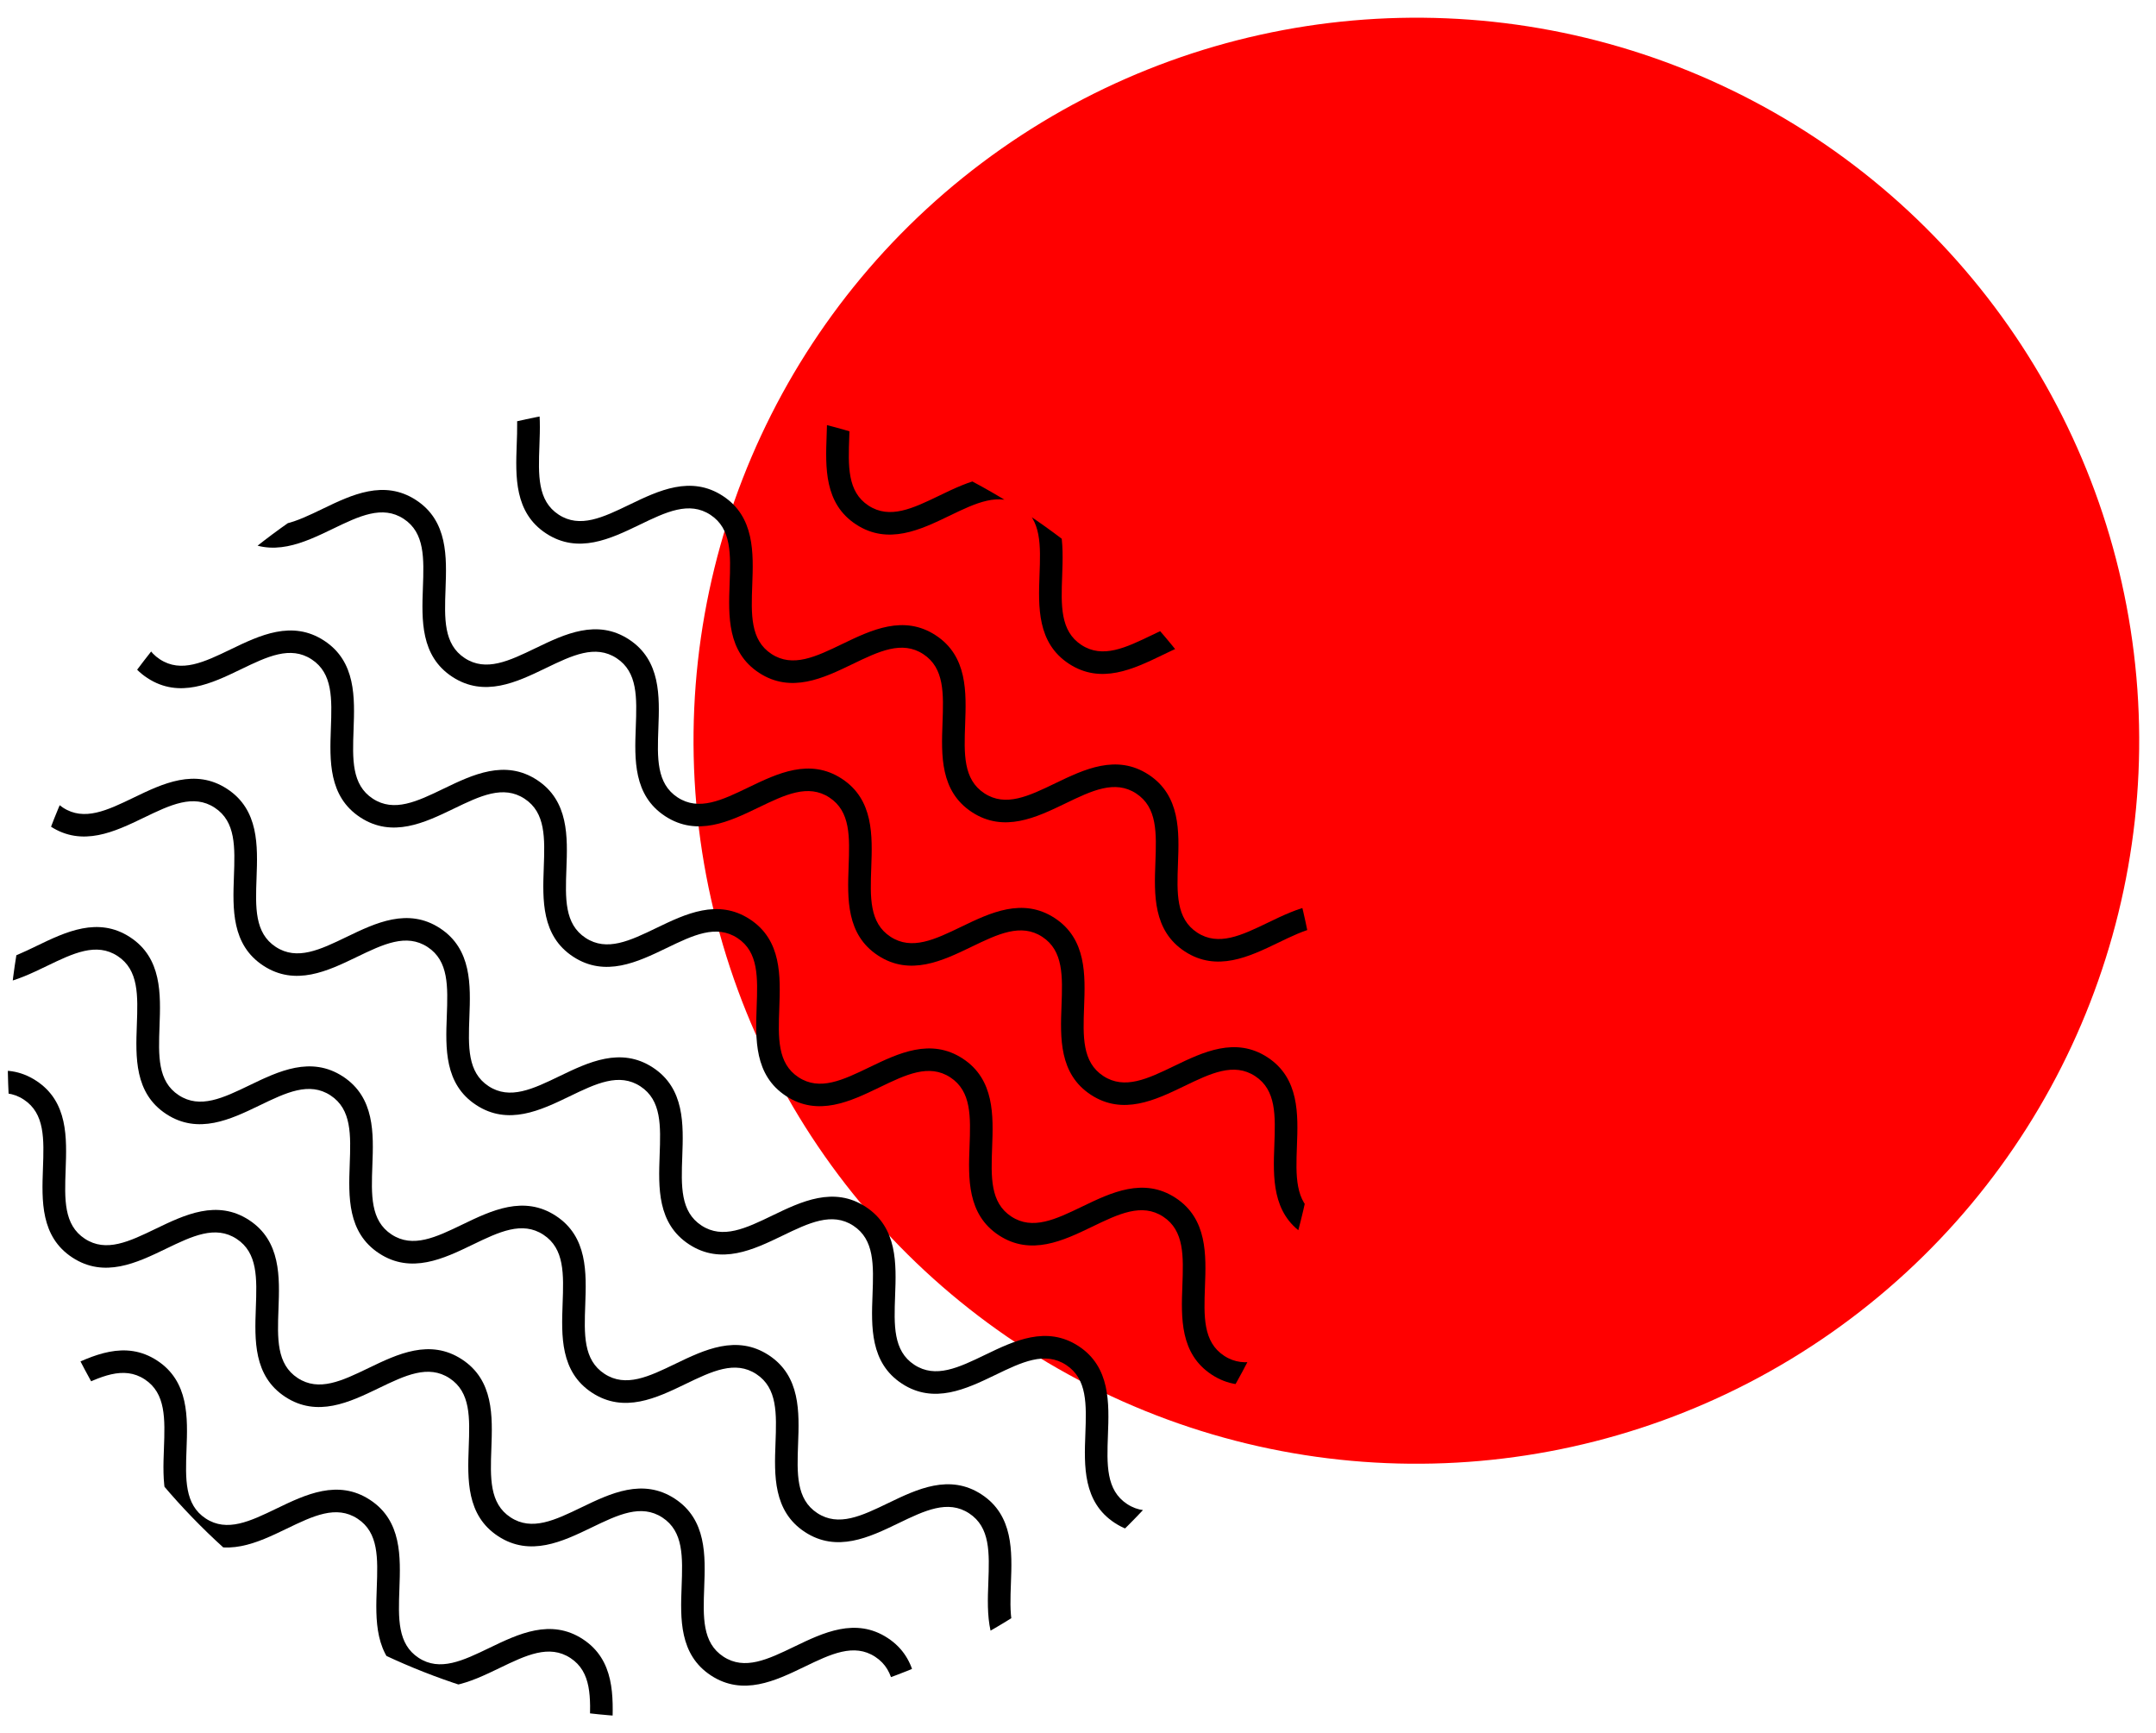
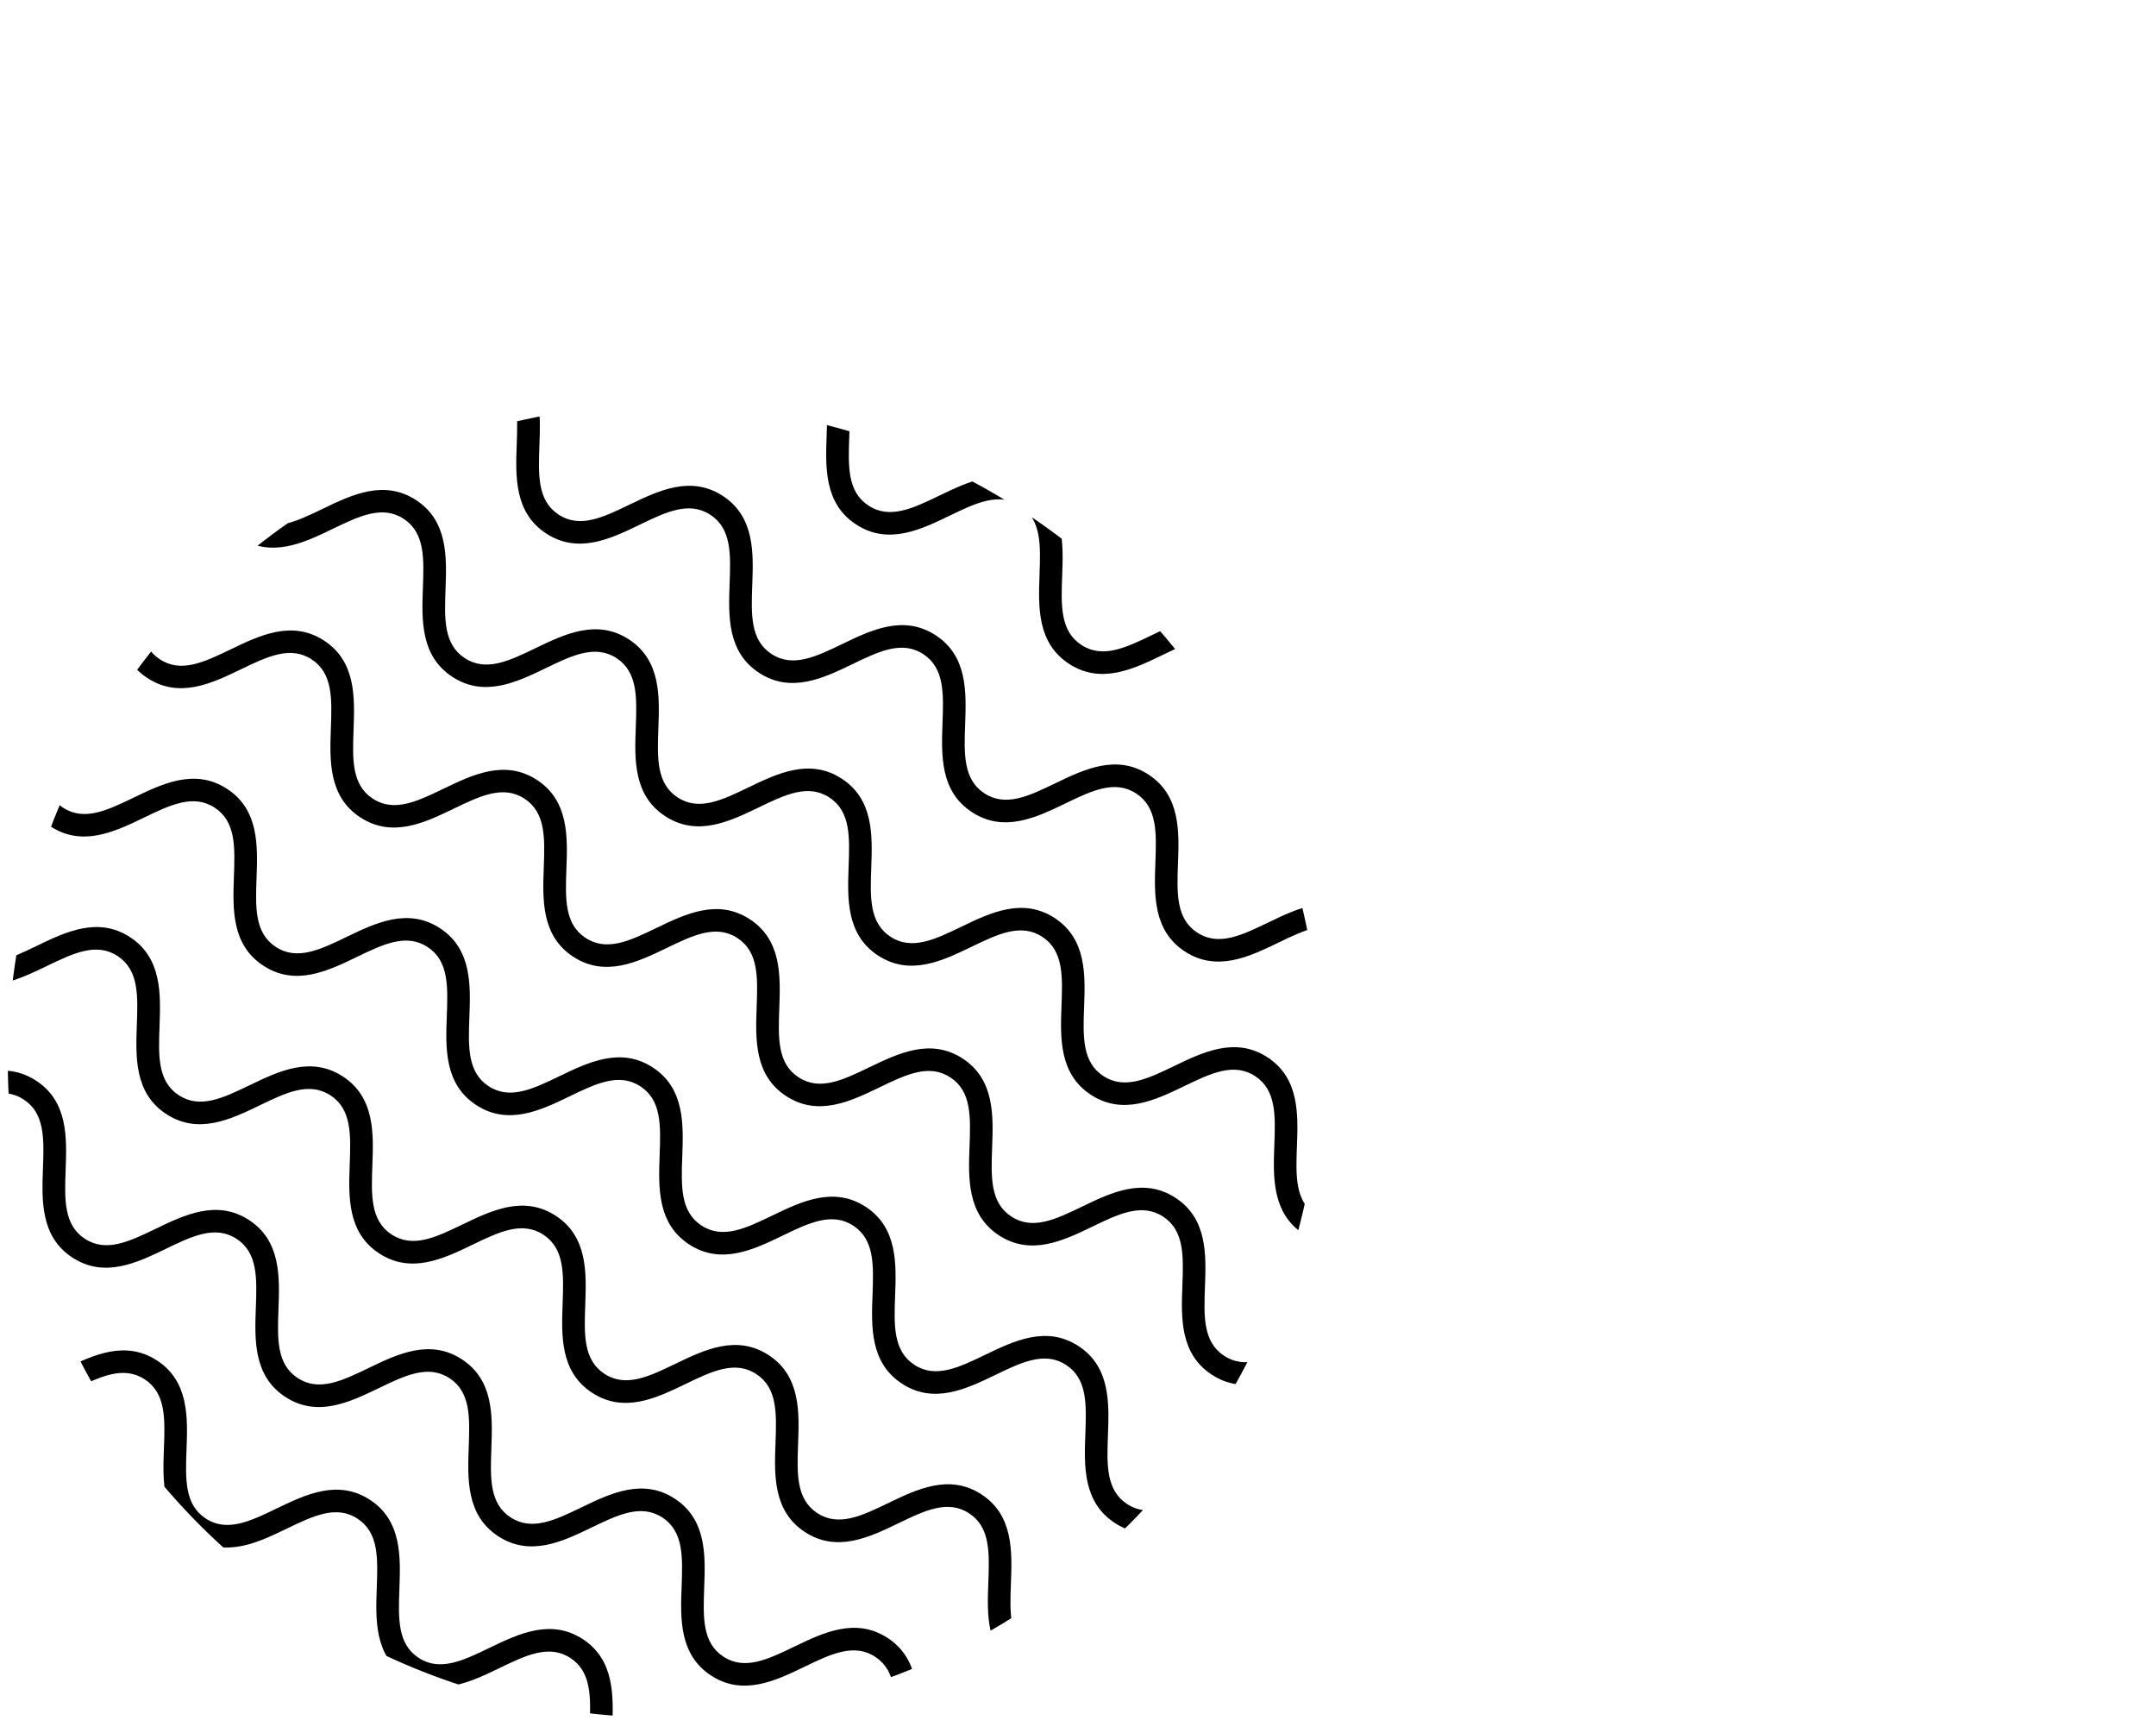
<svg xmlns="http://www.w3.org/2000/svg" width="214" height="172" viewBox="0 0 358 287">
-   <ellipse fill="#ff0000e6" transform="matrix(.996 -.088 .088 .996 -9.906 21.268)" cx="235.25" cy="122.52" rx="120.04" ry="120.04" />
  <defs>
    <ellipse id="round-bg" transform="matrix(.707 -.707 .707 .707 -91.988 129.49)" cx="110.31" cy="175.78" rx="109" ry="109" />
  </defs>
  <clipPath id="lines">
    <use href="#round-bg" />
  </clipPath>
  <g clip-path="url(#lines)">
    <path fill="#000" d="m-64.69 132.76c5.31 3.47 5.08 9.47 4.89 14.76-0.18 4.92-0.34 9.16 3.19 11.48 3.53 2.31 7.36 0.47 11.79-1.67 4.77-2.3 10.17-4.9 15.48-1.43s5.08 9.47 4.89 14.76c-0.18 4.92-0.34 9.16 3.19 11.48 3.53 2.31 7.36 0.47 11.79-1.67 4.77-2.3 10.17-4.9 15.48-1.43s5.08 9.47 4.89 14.76c-0.18 4.92-0.34 9.16 3.19 11.47s7.36 0.47 11.79-1.67c4.77-2.3 10.17-4.9 15.48-1.43 5.3 3.47 5.08 9.47 4.88 14.75-0.18 4.92-0.34 9.16 3.19 11.47s7.36 0.47 11.79-1.67c4.77-2.3 10.17-4.9 15.48-1.43s5.08 9.47 4.89 14.76c-0.18 4.92-0.34 9.16 3.19 11.47s7.36 0.47 11.79-1.67c4.77-2.3 10.17-4.9 15.48-1.43 5.3 3.47 5.08 9.47 4.88 14.75-0.18 4.92-0.34 9.16 3.19 11.47s7.36 0.47 11.79-1.67c4.77-2.3 10.17-4.9 15.48-1.43 5.3 3.47 5.08 9.47 4.88 14.75-0.18 4.92-0.34 9.16 3.19 11.47s7.36 0.47 11.79-1.67c4.77-2.3 10.17-4.9 15.48-1.43s5.08 9.47 4.89 14.76c-0.18 4.92-0.34 9.16 3.19 11.47s7.36 0.47 11.79-1.67c4.77-2.3 10.17-4.9 15.48-1.43 5.3 3.47 5.08 9.47 4.88 14.75-0.18 4.92-0.34 9.16 3.19 11.47l-2.06 3.14c-5.3-3.47-5.08-9.47-4.88-14.76 0.18-4.92 0.34-9.16-3.19-11.47s-7.36-0.47-11.79 1.67c-4.77 2.3-10.17 4.9-15.48 1.43s-5.08-9.47-4.89-14.76c0.18-4.92 0.34-9.16-3.19-11.47s-7.36-0.47-11.79 1.67c-4.77 2.3-10.17 4.9-15.48 1.43-5.3-3.47-5.08-9.47-4.88-14.75 0.18-4.92 0.34-9.16-3.19-11.47s-7.36-0.47-11.79 1.67c-4.77 2.3-10.17 4.9-15.48 1.43-5.3-3.47-5.08-9.47-4.88-14.75 0.18-4.92 0.34-9.16-3.19-11.47s-7.36-0.47-11.79 1.67c-4.77 2.3-10.17 4.9-15.48 1.43s-5.08-9.47-4.89-14.76c0.18-4.92 0.34-9.16-3.19-11.47s-7.36-0.47-11.79 1.67c-4.77 2.3-10.17 4.9-15.48 1.43s-5.08-9.47-4.89-14.76c0.18-4.92 0.34-9.16-3.19-11.47s-7.36-0.47-11.79 1.67c-4.77 2.3-10.17 4.9-15.48 1.43s-5.08-9.47-4.89-14.76c0.18-4.92 0.34-9.16-3.19-11.47s-7.36-0.47-11.79 1.67c-4.77 2.3-10.17 4.9-15.48 1.43s-5.08-9.47-4.89-14.76c0.18-4.92 0.34-9.16-3.19-11.47s-7.36-0.47-11.79 1.67c-4.77 2.3-10.17 4.9-15.48 1.43s-5.08-9.47-4.89-14.76c0.18-4.92 0.34-9.16-3.19-11.48-3.53-2.31-7.36-0.47-11.79 1.67-4.77 2.3-10.17 4.9-15.48 1.43l2.06-3.14c3.53 2.31 7.36 0.47 11.8-1.67 4.77-2.29 10.17-4.89 15.48-1.42z" />
  </g>
  <g clip-path="url(#lines)">
    <path fill="#000" d="m-79.96 156.09c5.31 3.47 5.08 9.47 4.89 14.76-0.18 4.92-0.34 9.16 3.19 11.48 3.53 2.31 7.36 0.47 11.79-1.67 4.77-2.3 10.17-4.9 15.48-1.43s5.08 9.47 4.89 14.76c-0.18 4.92-0.34 9.16 3.19 11.47s7.36 0.47 11.79-1.67c4.77-2.3 10.17-4.9 15.48-1.43s5.08 9.47 4.89 14.76c-0.18 4.92-0.34 9.16 3.19 11.47s7.36 0.47 11.79-1.67c4.77-2.3 10.17-4.9 15.48-1.43 5.3 3.47 5.08 9.47 4.88 14.75-0.18 4.92-0.34 9.16 3.19 11.47s7.36 0.47 11.79-1.67c4.77-2.3 10.17-4.9 15.48-1.43s5.08 9.47 4.89 14.76c-0.18 4.92-0.34 9.16 3.19 11.47s7.36 0.47 11.79-1.67c4.77-2.3 10.17-4.9 15.48-1.43 5.3 3.47 5.08 9.47 4.88 14.75-0.18 4.92-0.34 9.16 3.19 11.47s7.36 0.47 11.79-1.67c4.77-2.3 10.17-4.9 15.48-1.43 5.3 3.47 5.08 9.47 4.88 14.75-0.18 4.92-0.34 9.16 3.19 11.47s7.36 0.47 11.79-1.67c4.77-2.3 10.17-4.9 15.48-1.43s5.08 9.47 4.89 14.76c-0.18 4.92-0.34 9.16 3.19 11.47s7.36 0.47 11.79-1.67c4.77-2.3 10.17-4.9 15.48-1.43 5.3 3.47 5.08 9.47 4.88 14.75-0.18 4.92-0.34 9.16 3.19 11.47l-2.06 3.14c-5.3-3.47-5.08-9.47-4.88-14.76 0.18-4.92 0.34-9.16-3.19-11.47s-7.36-0.47-11.79 1.67c-4.77 2.3-10.17 4.9-15.48 1.43s-5.08-9.47-4.89-14.76c0.18-4.92 0.34-9.16-3.19-11.47s-7.36-0.47-11.79 1.67c-4.77 2.3-10.17 4.9-15.48 1.43-5.3-3.47-5.08-9.47-4.88-14.75 0.18-4.92 0.34-9.16-3.19-11.47s-7.36-0.47-11.79 1.67c-4.77 2.3-10.17 4.9-15.48 1.43-5.3-3.47-5.08-9.47-4.88-14.75 0.18-4.92 0.34-9.16-3.19-11.47s-7.36-0.47-11.79 1.67c-4.77 2.3-10.17 4.9-15.48 1.43s-5.08-9.47-4.89-14.76c0.18-4.92 0.34-9.16-3.19-11.47s-7.36-0.47-11.79 1.67c-4.77 2.3-10.17 4.9-15.48 1.43s-5.08-9.47-4.88-14.76c0.18-4.92 0.34-9.16-3.19-11.47s-7.36-0.47-11.79 1.67c-4.77 2.3-10.17 4.9-15.48 1.43s-5.08-9.47-4.89-14.76c0.18-4.92 0.34-9.16-3.19-11.47s-7.36-0.47-11.79 1.67c-4.77 2.3-10.17 4.9-15.48 1.43s-5.08-9.47-4.89-14.76c0.18-4.92 0.34-9.16-3.19-11.47s-7.36-0.47-11.79 1.67c-4.77 2.3-10.17 4.9-15.48 1.43s-5.08-9.47-4.89-14.76c0.18-4.92 0.34-9.16-3.19-11.48-3.53-2.31-7.36-0.47-11.79 1.67-4.77 2.3-10.17 4.9-15.48 1.43l2.06-3.14c3.53 2.31 7.36 0.47 11.8-1.67 4.76-2.28 10.17-4.88 15.47-1.41z" />
  </g>
  <g clip-path="url(#lines)">
    <path fill="#000" d="m-49.1 108.94c5.31 3.47 5.08 9.47 4.89 14.76-0.18 4.92-0.34 9.16 3.19 11.48 3.53 2.31 7.36 0.47 11.79-1.67 4.77-2.3 10.17-4.9 15.48-1.43s5.08 9.47 4.89 14.76c-0.18 4.92-0.34 9.16 3.19 11.47s7.36 0.47 11.79-1.67c4.77-2.3 10.17-4.9 15.48-1.43s5.08 9.47 4.89 14.76c-0.18 4.92-0.34 9.16 3.19 11.47s7.36 0.47 11.79-1.67c4.77-2.3 10.17-4.9 15.48-1.43 5.3 3.47 5.08 9.47 4.88 14.75-0.18 4.92-0.34 9.16 3.19 11.47s7.36 0.47 11.79-1.67c4.77-2.3 10.17-4.9 15.48-1.43s5.08 9.47 4.89 14.76c-0.18 4.92-0.34 9.16 3.19 11.47s7.36 0.47 11.79-1.67c4.77-2.3 10.17-4.9 15.48-1.43 5.3 3.47 5.08 9.47 4.88 14.75-0.18 4.92-0.34 9.16 3.19 11.47s7.36 0.47 11.79-1.67c4.77-2.3 10.17-4.9 15.48-1.43 5.3 3.47 5.08 9.47 4.88 14.76-0.18 4.92-0.34 9.16 3.19 11.47s7.36 0.47 11.79-1.67c4.77-2.3 10.17-4.9 15.48-1.43s5.08 9.47 4.89 14.76c-0.18 4.92-0.34 9.16 3.19 11.47s7.36 0.47 11.79-1.67c4.77-2.3 10.17-4.9 15.48-1.43 5.3 3.47 5.08 9.47 4.88 14.75-0.18 4.92-0.34 9.16 3.19 11.47l-2.06 3.14c-5.3-3.47-5.08-9.47-4.88-14.76 0.18-4.92 0.34-9.16-3.19-11.47s-7.36-0.47-11.79 1.67c-4.77 2.3-10.17 4.9-15.48 1.43s-5.08-9.47-4.89-14.76c0.18-4.92 0.34-9.16-3.19-11.47s-7.36-0.47-11.79 1.67c-4.77 2.3-10.17 4.9-15.48 1.43-5.3-3.47-5.08-9.47-4.88-14.75 0.18-4.92 0.34-9.16-3.19-11.47s-7.36-0.47-11.79 1.67c-4.77 2.3-10.17 4.9-15.48 1.43-5.3-3.47-5.08-9.47-4.88-14.75 0.18-4.92 0.34-9.16-3.19-11.47s-7.36-0.47-11.79 1.67c-4.77 2.3-10.17 4.9-15.48 1.43s-5.08-9.47-4.89-14.76c0.18-4.92 0.34-9.16-3.19-11.47s-7.36-0.47-11.79 1.67c-4.77 2.3-10.17 4.9-15.48 1.43s-5.08-9.47-4.89-14.76c0.18-4.92 0.34-9.16-3.19-11.47s-7.36-0.47-11.79 1.67c-4.77 2.3-10.17 4.9-15.48 1.43s-5.08-9.47-4.89-14.76c0.18-4.92 0.34-9.16-3.19-11.47s-7.36-0.47-11.79 1.67c-4.77 2.3-10.17 4.9-15.48 1.43s-5.08-9.47-4.89-14.76c0.18-4.92 0.34-9.16-3.19-11.47s-7.36-0.47-11.79 1.67c-4.77 2.3-10.17 4.9-15.48 1.43s-5.08-9.47-4.89-14.76c0.18-4.92 0.34-9.16-3.19-11.48-3.53-2.31-7.36-0.47-11.79 1.67-4.77 2.3-10.17 4.9-15.48 1.43l2.06-3.14c3.53 2.31 7.36 0.47 11.8-1.67 4.77-2.29 10.18-4.9 15.48-1.42z" />
  </g>
  <g clip-path="url(#lines)">
    <path fill="#000" d="m-32.99 84.32c5.31 3.47 5.08 9.47 4.89 14.76-0.18 4.92-0.34 9.16 3.19 11.48 3.53 2.31 7.36 0.47 11.79-1.67 4.77-2.3 10.17-4.9 15.48-1.43s5.08 9.47 4.89 14.76c-0.18 4.92-0.34 9.16 3.19 11.47s7.36 0.47 11.79-1.67c4.77-2.3 10.17-4.9 15.48-1.43s5.08 9.47 4.89 14.76c-0.18 4.92-0.34 9.16 3.19 11.47s7.36 0.47 11.79-1.67c4.77-2.3 10.17-4.9 15.48-1.43 5.3 3.47 5.08 9.47 4.88 14.75-0.18 4.92-0.34 9.16 3.19 11.47s7.36 0.47 11.79-1.67c4.77-2.3 10.17-4.9 15.48-1.43s5.08 9.47 4.89 14.76c-0.18 4.92-0.34 9.16 3.19 11.47s7.36 0.47 11.79-1.67c4.77-2.3 10.17-4.9 15.48-1.43 5.3 3.47 5.08 9.47 4.88 14.75-0.18 4.92-0.34 9.16 3.19 11.47s7.36 0.47 11.79-1.67c4.77-2.3 10.17-4.9 15.48-1.43 5.3 3.47 5.08 9.47 4.88 14.75-0.18 4.92-0.34 9.16 3.19 11.47s7.36 0.47 11.79-1.67c4.77-2.3 10.17-4.9 15.48-1.43s5.08 9.47 4.89 14.76c-0.18 4.92-0.34 9.16 3.19 11.47s7.36 0.47 11.79-1.67c4.77-2.3 10.17-4.9 15.48-1.43 5.3 3.47 5.08 9.47 4.88 14.75-0.18 4.92-0.34 9.16 3.19 11.47l-2.06 3.14c-5.3-3.47-5.08-9.47-4.88-14.76 0.18-4.92 0.34-9.16-3.19-11.47s-7.36-0.47-11.79 1.67c-4.77 2.3-10.17 4.9-15.48 1.43s-5.08-9.47-4.89-14.76c0.18-4.92 0.34-9.16-3.19-11.47s-7.36-0.47-11.79 1.67c-4.77 2.3-10.17 4.9-15.48 1.43-5.3-3.47-5.08-9.47-4.88-14.75 0.18-4.92 0.34-9.16-3.19-11.47s-7.36-0.47-11.79 1.67c-4.77 2.3-10.17 4.9-15.48 1.43-5.3-3.47-5.08-9.47-4.88-14.75 0.18-4.92 0.34-9.16-3.19-11.47s-7.36-0.47-11.79 1.67c-4.77 2.3-10.17 4.9-15.48 1.43s-5.08-9.47-4.89-14.76c0.18-4.92 0.34-9.16-3.19-11.47s-7.36-0.47-11.79 1.67c-4.77 2.3-10.17 4.9-15.48 1.43s-5.08-9.47-4.88-14.76c0.18-4.92 0.34-9.16-3.19-11.47s-7.36-0.47-11.79 1.67c-4.77 2.3-10.17 4.9-15.48 1.43s-5.08-9.47-4.89-14.76c0.18-4.92 0.34-9.16-3.19-11.47s-7.36-0.47-11.79 1.67c-4.77 2.3-10.17 4.9-15.48 1.43s-5.08-9.47-4.89-14.76c0.18-4.92 0.34-9.16-3.19-11.47s-7.36-0.47-11.79 1.67c-4.77 2.3-10.17 4.9-15.48 1.43s-5.08-9.47-4.89-14.76c0.18-4.92 0.34-9.16-3.19-11.48-3.53-2.31-7.36-0.47-11.79 1.67-4.77 2.3-10.17 4.9-15.48 1.43l2.06-3.14c3.53 2.31 7.36 0.47 11.8-1.67 4.76-2.28 10.17-4.88 15.47-1.41z" />
  </g>
  <g clip-path="url(#lines)">
    <path fill="#000" d="m-1.61 36.38c5.31 3.47 5.08 9.47 4.89 14.76-0.18 4.92-0.34 9.16 3.19 11.48 3.53 2.31 7.36 0.47 11.79-1.67 4.77-2.3 10.17-4.9 15.48-1.43s5.08 9.47 4.89 14.76c-0.18 4.92-0.34 9.16 3.19 11.47s7.36 0.47 11.79-1.67c4.77-2.3 10.17-4.9 15.48-1.43s5.08 9.47 4.89 14.76c-0.18 4.92-0.34 9.16 3.19 11.47s7.36 0.47 11.79-1.67c4.77-2.3 10.17-4.9 15.48-1.43 5.3 3.47 5.08 9.47 4.88 14.75-0.18 4.92-0.34 9.16 3.19 11.47s7.36 0.47 11.79-1.67c4.77-2.3 10.17-4.9 15.48-1.43s5.08 9.47 4.89 14.76c-0.18 4.92-0.34 9.16 3.19 11.47s7.36 0.47 11.79-1.67c4.77-2.3 10.17-4.9 15.48-1.43 5.3 3.47 5.08 9.47 4.88 14.75-0.18 4.92-0.34 9.16 3.19 11.47s7.36 0.47 11.79-1.67c4.77-2.3 10.17-4.9 15.48-1.43 5.3 3.47 5.08 9.47 4.88 14.75-0.18 4.92-0.34 9.16 3.19 11.47s7.36 0.47 11.79-1.67c4.77-2.3 10.17-4.9 15.48-1.43s5.08 9.47 4.89 14.76c-0.18 4.92-0.34 9.16 3.19 11.47s7.36 0.47 11.79-1.67c4.77-2.3 10.17-4.9 15.48-1.43 5.3 3.47 5.08 9.47 4.88 14.75-0.18 4.92-0.34 9.16 3.19 11.47l-2.06 3.14c-5.3-3.47-5.08-9.47-4.88-14.76 0.18-4.92 0.34-9.16-3.19-11.47s-7.36-0.47-11.79 1.67c-4.77 2.3-10.17 4.9-15.48 1.43s-5.08-9.47-4.89-14.76c0.18-4.92 0.34-9.16-3.19-11.47s-7.36-0.47-11.79 1.67c-4.77 2.3-10.17 4.9-15.48 1.43-5.3-3.47-5.08-9.47-4.88-14.76 0.18-4.92 0.34-9.16-3.19-11.47s-7.36-0.47-11.79 1.67c-4.77 2.3-10.17 4.9-15.48 1.43-5.3-3.47-5.08-9.47-4.88-14.75 0.18-4.92 0.34-9.16-3.19-11.47s-7.36-0.47-11.79 1.67c-4.77 2.3-10.17 4.9-15.48 1.43s-5.08-9.47-4.89-14.76c0.18-4.92 0.34-9.16-3.19-11.47s-7.36-0.47-11.79 1.67c-4.77 2.3-10.17 4.9-15.48 1.43s-5.08-9.47-4.88-14.76c0.18-4.92 0.34-9.16-3.19-11.47s-7.36-0.47-11.79 1.67c-4.77 2.3-10.17 4.9-15.48 1.43s-5.08-9.47-4.89-14.76c0.18-4.92 0.34-9.16-3.19-11.47s-7.36-0.47-11.79 1.67c-4.77 2.3-10.17 4.9-15.48 1.43s-5.08-9.47-4.89-14.76c0.18-4.92 0.34-9.16-3.19-11.47s-7.36-0.47-11.79 1.67c-4.77 2.3-10.17 4.9-15.48 1.43-5.3-3.45-5.08-9.44-4.89-14.73 0.18-4.92 0.34-9.16-3.19-11.48-3.53-2.31-7.36-0.47-11.79 1.67-4.77 2.3-10.17 4.9-15.48 1.43l2.06-3.14c3.53 2.31 7.36 0.47 11.8-1.67 4.76-2.3 10.16-4.9 15.47-1.43z" />
  </g>
  <g clip-path="url(#lines)">
    <path fill="#000" d="m-16.88 59.71c5.31 3.47 5.08 9.47 4.89 14.76-0.18 4.92-0.34 9.16 3.19 11.48 3.53 2.31 7.36 0.47 11.79-1.67 4.77-2.3 10.17-4.9 15.48-1.43s5.08 9.47 4.89 14.76c-0.18 4.92-0.34 9.16 3.19 11.47s7.36 0.47 11.79-1.67c4.77-2.3 10.17-4.9 15.48-1.43s5.08 9.47 4.89 14.76c-0.18 4.92-0.34 9.16 3.19 11.47s7.36 0.47 11.79-1.67c4.77-2.3 10.17-4.9 15.48-1.43 5.3 3.47 5.08 9.47 4.88 14.75-0.18 4.92-0.34 9.16 3.19 11.47s7.36 0.47 11.79-1.67c4.77-2.3 10.17-4.9 15.48-1.43s5.08 9.47 4.89 14.76c-0.18 4.92-0.34 9.16 3.19 11.47s7.36 0.47 11.79-1.67c4.77-2.3 10.17-4.9 15.48-1.43 5.3 3.47 5.08 9.47 4.88 14.75-0.18 4.92-0.34 9.16 3.19 11.47s7.36 0.47 11.79-1.67c4.77-2.3 10.17-4.9 15.48-1.43 5.3 3.47 5.08 9.47 4.88 14.75-0.18 4.92-0.34 9.16 3.19 11.47s7.36 0.47 11.79-1.67c4.77-2.3 10.17-4.9 15.48-1.43s5.08 9.47 4.89 14.76c-0.18 4.92-0.34 9.16 3.19 11.47s7.36 0.47 11.79-1.67c4.77-2.3 10.17-4.9 15.48-1.43 5.3 3.47 5.08 9.47 4.88 14.75-0.18 4.92-0.34 9.16 3.19 11.47l-2.06 3.14c-5.3-3.47-5.08-9.47-4.88-14.76 0.18-4.92 0.34-9.16-3.19-11.47s-7.36-0.47-11.79 1.67c-4.77 2.3-10.17 4.9-15.48 1.43s-5.08-9.47-4.89-14.76c0.18-4.92 0.34-9.16-3.19-11.47s-7.36-0.47-11.79 1.67c-4.77 2.3-10.17 4.9-15.48 1.43-5.3-3.47-5.08-9.47-4.88-14.76 0.18-4.92 0.34-9.16-3.19-11.47s-7.36-0.47-11.79 1.67c-4.77 2.3-10.17 4.9-15.48 1.43-5.3-3.47-5.08-9.47-4.88-14.75 0.18-4.92 0.34-9.16-3.19-11.47s-7.36-0.47-11.79 1.67c-4.77 2.3-10.17 4.9-15.48 1.43s-5.08-9.47-4.89-14.76c0.18-4.92 0.34-9.16-3.19-11.47s-7.36-0.47-11.79 1.67c-4.77 2.3-10.17 4.9-15.48 1.43s-5.08-9.47-4.89-14.76c0.18-4.92 0.34-9.16-3.19-11.47s-7.36-0.47-11.79 1.67c-4.77 2.3-10.17 4.9-15.48 1.43s-5.08-9.47-4.89-14.76c0.18-4.92 0.34-9.16-3.19-11.47s-7.36-0.47-11.79 1.67c-4.77 2.3-10.17 4.9-15.48 1.43s-5.08-9.47-4.89-14.76c0.18-4.92 0.34-9.16-3.19-11.47s-7.36-0.47-11.79 1.67c-4.77 2.3-10.17 4.9-15.48 1.43s-5.08-9.47-4.89-14.76c0.18-4.92 0.34-9.16-3.19-11.48-3.53-2.31-7.36-0.47-11.79 1.67-4.77 2.3-10.17 4.9-15.48 1.43l2.06-3.14c3.53 2.31 7.36 0.47 11.8-1.67 4.77-2.27 10.17-4.88 15.48-1.4z" />
  </g>
  <g clip-path="url(#lines)">
    <path fill="#000" d="m13.98 12.56c5.31 3.47 5.08 9.47 4.89 14.76-0.18 4.92-0.34 9.16 3.19 11.48 3.53 2.31 7.36 0.47 11.79-1.67 4.77-2.3 10.17-4.9 15.48-1.43s5.08 9.47 4.89 14.76c-0.18 4.92-0.34 9.16 3.19 11.47s7.36 0.47 11.79-1.67c4.77-2.3 10.17-4.9 15.48-1.43s5.08 9.47 4.89 14.76c-0.18 4.92-0.34 9.16 3.19 11.47s7.36 0.47 11.79-1.67c4.77-2.3 10.17-4.9 15.48-1.43 5.3 3.47 5.08 9.47 4.88 14.76-0.18 4.92-0.34 9.16 3.19 11.47s7.36 0.47 11.79-1.67c4.77-2.3 10.17-4.9 15.48-1.43s5.08 9.47 4.89 14.76c-0.18 4.92-0.34 9.16 3.19 11.47s7.36 0.47 11.79-1.67c4.77-2.3 10.17-4.9 15.48-1.43 5.3 3.47 5.08 9.47 4.88 14.75-0.18 4.92-0.34 9.16 3.19 11.47s7.36 0.47 11.79-1.67c4.77-2.3 10.17-4.9 15.48-1.43 5.3 3.47 5.08 9.47 4.88 14.75-0.18 4.92-0.34 9.16 3.19 11.47s7.36 0.47 11.79-1.67c4.77-2.3 10.17-4.9 15.48-1.43s5.08 9.47 4.89 14.76c-0.18 4.92-0.34 9.16 3.19 11.47s7.36 0.47 11.79-1.67c4.77-2.3 10.17-4.9 15.48-1.43 5.3 3.47 5.08 9.47 4.88 14.75-0.18 4.92-0.34 9.16 3.19 11.47l-2.06 3.14c-5.3-3.47-5.08-9.47-4.88-14.76 0.18-4.92 0.34-9.16-3.19-11.47s-7.36-0.47-11.79 1.67c-4.77 2.3-10.17 4.9-15.48 1.43s-5.08-9.47-4.89-14.76c0.18-4.92 0.34-9.16-3.19-11.47s-7.36-0.47-11.79 1.67c-4.77 2.3-10.17 4.9-15.48 1.43-5.3-3.47-5.08-9.47-4.88-14.75 0.18-4.92 0.34-9.16-3.19-11.47s-7.36-0.47-11.79 1.67c-4.77 2.3-10.17 4.9-15.48 1.43-5.3-3.47-5.08-9.47-4.88-14.75 0.18-4.92 0.34-9.16-3.19-11.47s-7.36-0.47-11.79 1.67c-4.77 2.3-10.17 4.9-15.48 1.43s-5.08-9.47-4.89-14.76c0.18-4.92 0.34-9.16-3.19-11.47s-7.36-0.47-11.79 1.67c-4.77 2.3-10.17 4.9-15.48 1.43s-5.08-9.47-4.89-14.76c0.18-4.92 0.34-9.16-3.19-11.47s-7.36-0.47-11.79 1.67c-4.77 2.3-10.17 4.9-15.48 1.43s-5.08-9.47-4.89-14.76c0.18-4.92 0.34-9.16-3.19-11.47s-7.36-0.47-11.79 1.67c-4.77 2.3-10.17 4.9-15.48 1.43s-5.08-9.47-4.89-14.76c0.18-4.92 0.34-9.16-3.19-11.47s-7.36-0.47-11.79 1.67c-4.77 2.3-10.17 4.9-15.48 1.43s-5.08-9.47-4.89-14.76c0.18-4.92 0.34-9.16-3.19-11.48-3.53-2.31-7.36-0.47-11.79 1.67-4.77 2.3-10.17 4.9-15.48 1.43l2.06-3.14c3.53 2.31 7.36 0.47 11.8-1.67 4.77-2.29 10.17-4.9 15.48-1.42z" />
  </g>
  <g clip-path="url(#lines)">
    <path fill="#000" d="m30.09-12.06c5.31 3.47 5.08 9.47 4.89 14.76-0.18 4.92-0.34 9.16 3.19 11.48 3.53 2.31 7.36 0.47 11.79-1.67 4.77-2.3 10.17-4.9 15.48-1.43s5.08 9.47 4.89 14.76c-0.18 4.92-0.34 9.16 3.19 11.47s7.36 0.47 11.79-1.67c4.77-2.3 10.17-4.9 15.48-1.43s5.08 9.47 4.89 14.76c-0.18 4.92-0.34 9.16 3.19 11.47s7.36 0.47 11.79-1.67c4.77-2.3 10.17-4.9 15.48-1.43 5.3 3.47 5.08 9.47 4.88 14.75-0.18 4.92-0.34 9.16 3.19 11.47s7.36 0.47 11.79-1.67c4.77-2.3 10.17-4.9 15.48-1.43s5.08 9.47 4.89 14.76c-0.18 4.92-0.34 9.16 3.19 11.47s7.36 0.47 11.79-1.67c4.77-2.3 10.17-4.9 15.48-1.43 5.3 3.47 5.08 9.47 4.88 14.75-0.18 4.92-0.34 9.16 3.19 11.47s7.36 0.47 11.79-1.67c4.77-2.3 10.17-4.9 15.48-1.43 5.3 3.47 5.08 9.47 4.88 14.75-0.18 4.92-0.34 9.16 3.19 11.47s7.36 0.47 11.79-1.67c4.77-2.3 10.17-4.9 15.48-1.43s5.08 9.47 4.89 14.76c-0.18 4.92-0.34 9.16 3.19 11.47s7.36 0.47 11.79-1.67c4.77-2.3 10.17-4.9 15.48-1.43 5.3 3.47 5.08 9.47 4.88 14.75-0.18 4.92-0.34 9.16 3.19 11.47l-2.06 3.14c-5.3-3.47-5.08-9.47-4.88-14.76 0.18-4.92 0.34-9.16-3.19-11.47s-7.36-0.47-11.79 1.67c-4.77 2.3-10.17 4.9-15.48 1.43s-5.08-9.47-4.89-14.76c0.18-4.92 0.34-9.16-3.19-11.47s-7.36-0.47-11.79 1.67c-4.77 2.3-10.17 4.9-15.48 1.43-5.3-3.47-5.08-9.47-4.88-14.75 0.18-4.92 0.34-9.16-3.19-11.47s-7.36-0.47-11.79 1.67c-4.77 2.3-10.17 4.9-15.48 1.43-5.3-3.47-5.08-9.47-4.88-14.75 0.18-4.92 0.34-9.16-3.19-11.47s-7.36-0.47-11.79 1.67c-4.77 2.3-10.17 4.9-15.48 1.43s-5.08-9.47-4.89-14.76c0.18-4.92 0.34-9.16-3.19-11.47s-7.36-0.47-11.79 1.67c-4.77 2.3-10.17 4.9-15.48 1.43s-5.08-9.47-4.89-14.76c0.18-4.92 0.34-9.16-3.19-11.47s-7.36-0.47-11.79 1.67c-4.77 2.3-10.17 4.9-15.48 1.43s-5.08-9.47-4.89-14.76c0.18-4.92 0.34-9.16-3.19-11.47s-7.36-0.47-11.79 1.67c-4.77 2.3-10.17 4.9-15.48 1.43s-5.08-9.47-4.89-14.76c0.18-4.92 0.34-9.16-3.19-11.47s-7.36-0.47-11.79 1.67c-4.77 2.3-10.17 4.9-15.48 1.43s-5.08-9.47-4.89-14.76c0.18-4.92 0.34-9.16-3.19-11.48s-7.36-0.47-11.79 1.67c-4.77 2.3-10.17 4.9-15.48 1.43l2.06-3.14c3.53 2.31 7.36 0.47 11.8-1.67 4.77-2.28 10.17-4.88 15.48-1.41z" />
  </g>
</svg>